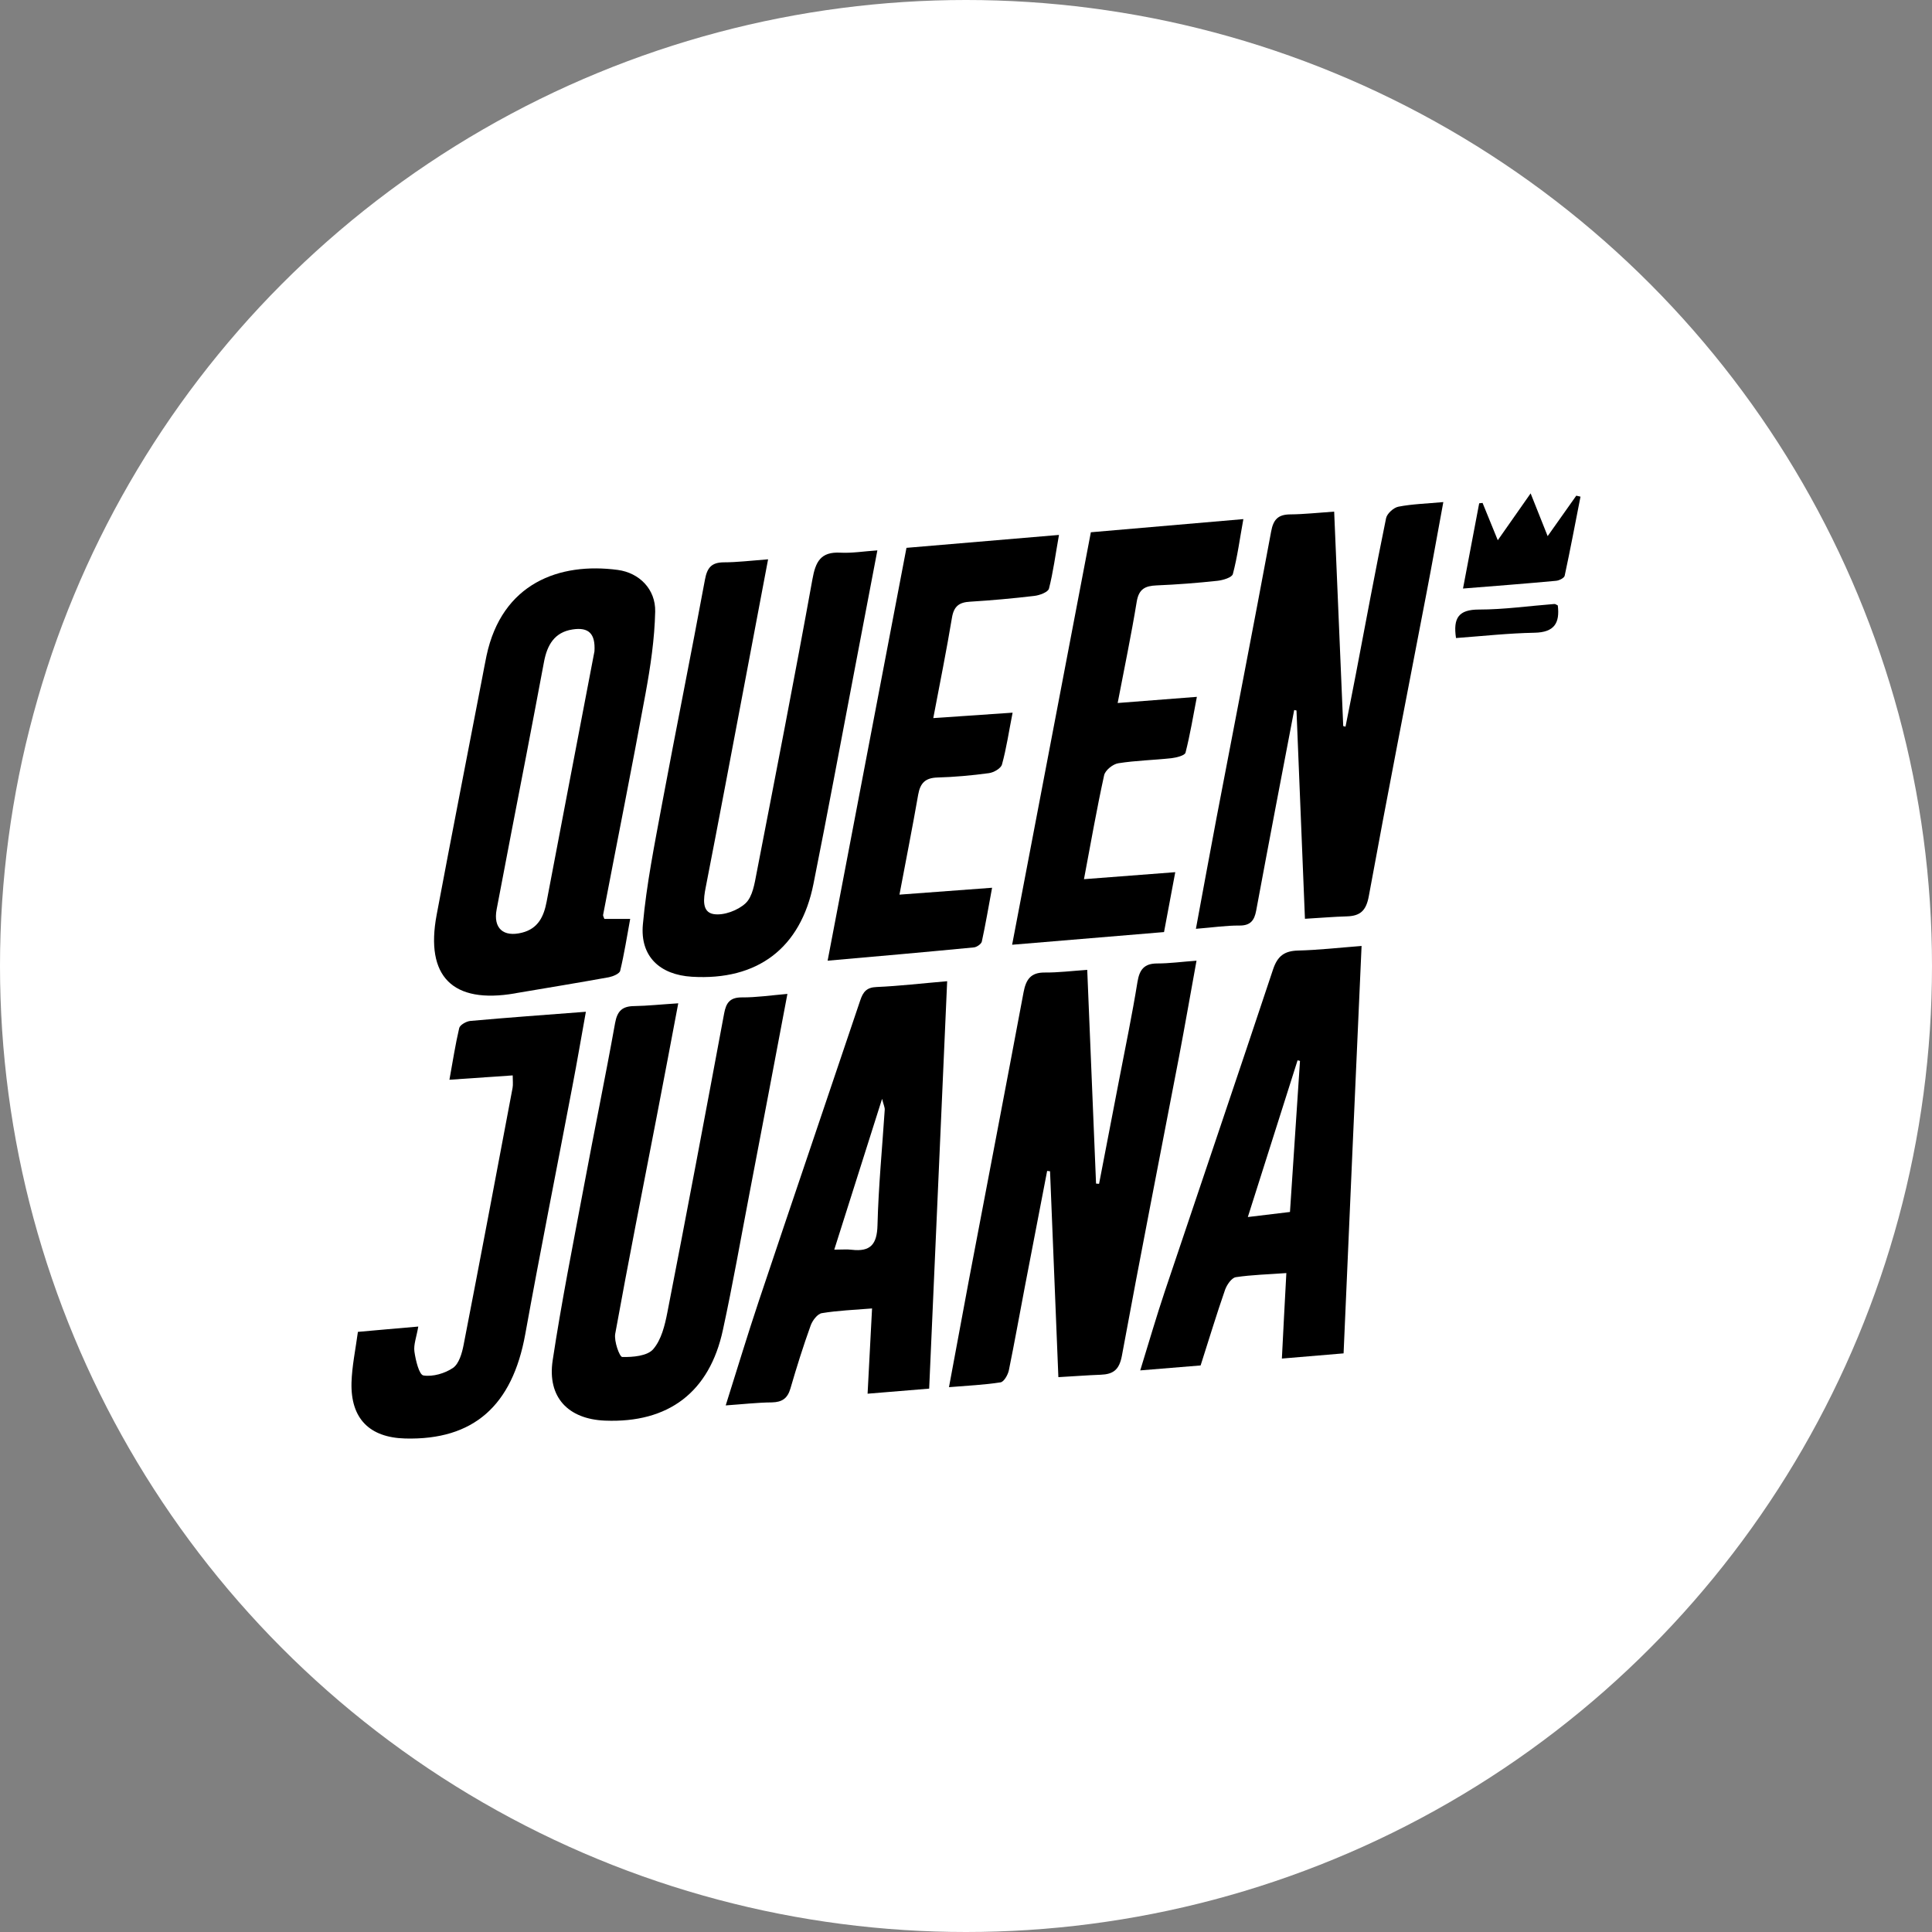
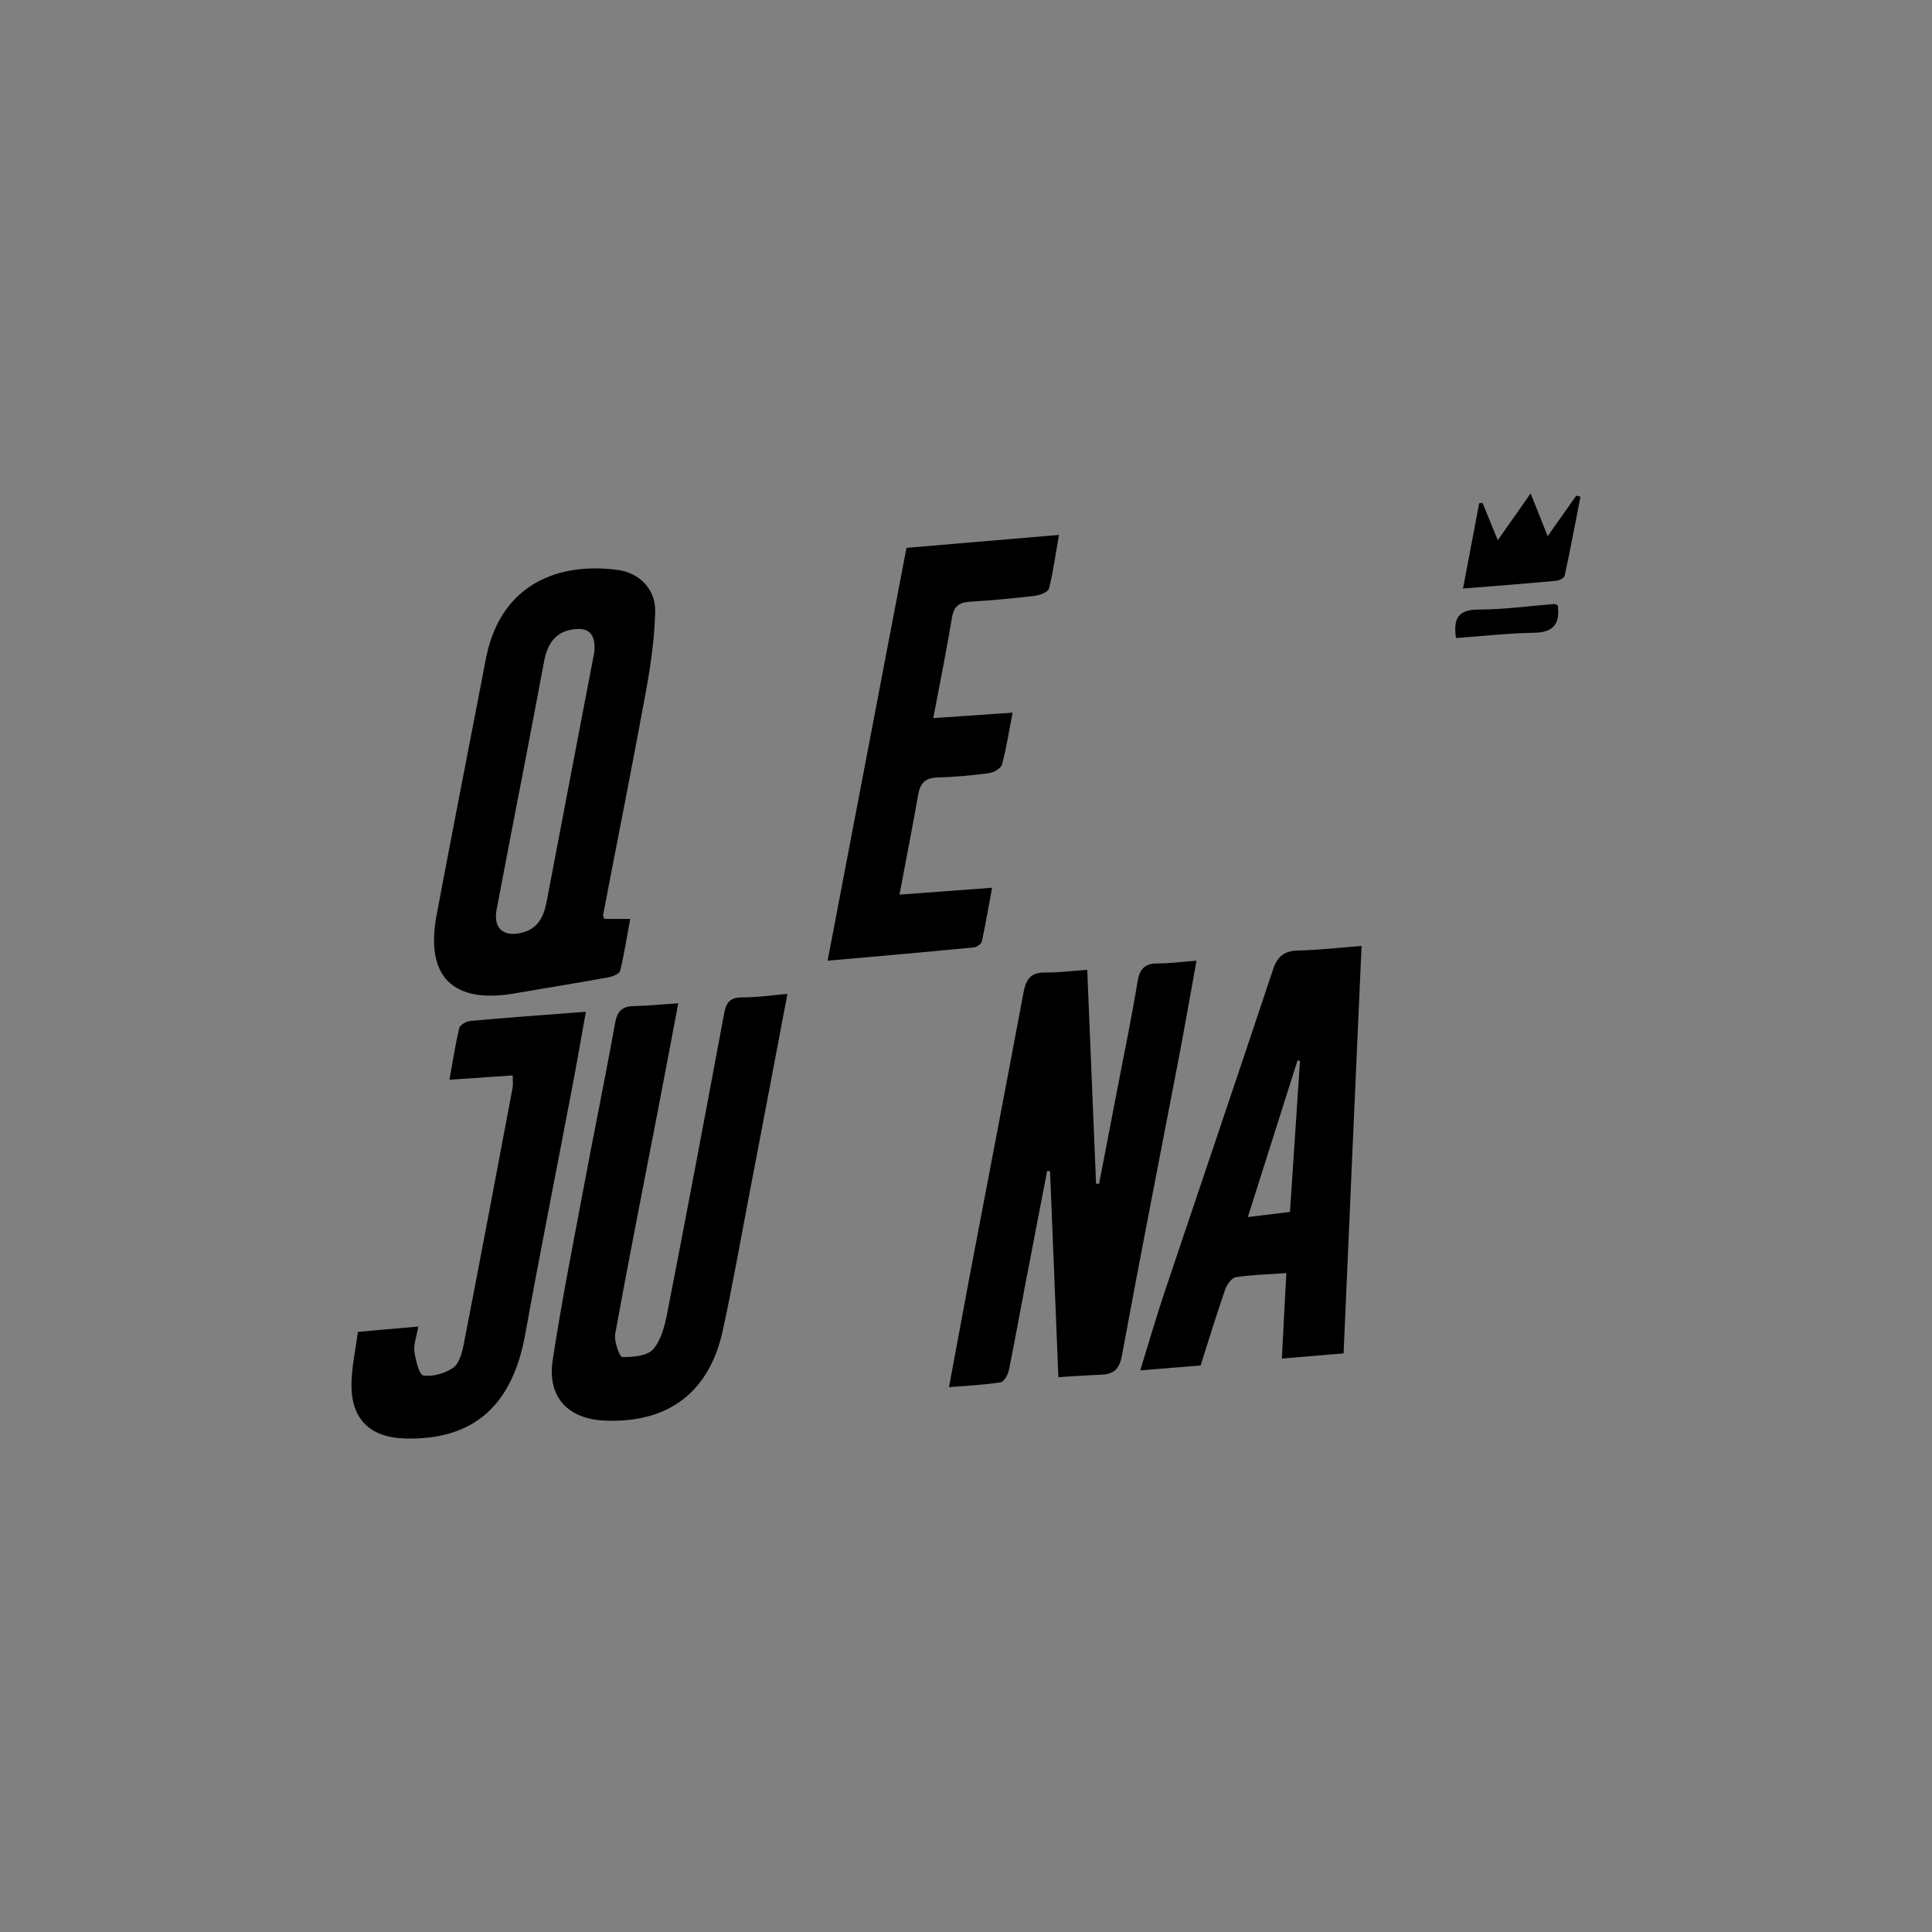
<svg xmlns="http://www.w3.org/2000/svg" version="1.1" id="Capa_1" x="0px" y="0px" viewBox="0 0 160 160" style="enable-background:new 0 0 160 160;" xml:space="preserve">
  <rect x="0" y="0" width="160" height="160" fill="#808080" stroke="none" />
  <style type="text/css">
	.st0{fill:#FFFFFF;}
</style>
-   <circle class="st0" cx="80" cy="80" r="80" />
  <g>
-     <path d="M99.04,76.92c0.6-3.22,1.14-6.21,1.71-9.2c1.51-7.9,3.05-15.8,4.52-23.7c0.18-0.99,0.57-1.41,1.57-1.42   c1.16-0.01,2.32-0.14,3.65-0.23c0.25,5.97,0.5,11.87,0.75,17.76c0.06,0.02,0.13,0.03,0.19,0.05c0.29-1.46,0.58-2.91,0.86-4.37   c0.82-4.3,1.62-8.61,2.5-12.9c0.08-0.38,0.63-0.88,1.03-0.95c1.13-0.22,2.29-0.25,3.71-0.38c-0.5,2.7-0.93,5.14-1.4,7.57   c-1.6,8.35-3.24,16.7-4.77,25.06c-0.22,1.21-0.71,1.65-1.83,1.68c-1.1,0.03-2.21,0.13-3.46,0.2c-0.24-5.87-0.47-11.56-0.7-17.25   c-0.06-0.01-0.13-0.03-0.19-0.04c-0.52,2.69-1.03,5.37-1.54,8.06c-0.54,2.85-1.08,5.7-1.61,8.56c-0.15,0.8-0.47,1.24-1.39,1.23   C101.55,76.64,100.43,76.81,99.04,76.92z" />
    <path d="M99.09,79.56c-0.51,2.8-0.96,5.39-1.45,7.97c-1.58,8.25-3.21,16.49-4.73,24.75c-0.22,1.17-0.72,1.53-1.76,1.57   c-1.11,0.04-2.22,0.13-3.5,0.2c-0.23-5.78-0.46-11.42-0.69-17.05c-0.08-0.01-0.16-0.02-0.24-0.03c-0.62,3.2-1.24,6.41-1.85,9.61   c-0.44,2.3-0.85,4.6-1.32,6.9c-0.08,0.38-0.41,0.96-0.69,1c-1.34,0.21-2.71,0.27-4.27,0.4c0.58-3.1,1.11-5.99,1.65-8.87   c1.51-7.95,3.04-15.9,4.53-23.85c0.2-1.04,0.59-1.63,1.75-1.62c1.11,0.01,2.21-0.13,3.52-0.22c0.25,5.97,0.49,11.83,0.73,17.7   c0.08,0.01,0.17,0.02,0.25,0.02c0.55-2.87,1.11-5.74,1.66-8.61c0.52-2.7,1.08-5.39,1.52-8.11c0.17-1.04,0.57-1.53,1.64-1.53   C96.85,79.79,97.86,79.65,99.09,79.56z" />
    <path d="M50.05,76.1c0.62,0,1.26,0,2.14,0c-0.27,1.46-0.49,2.89-0.83,4.3c-0.06,0.24-0.59,0.46-0.93,0.53   c-2.55,0.46-5.1,0.88-7.65,1.31c-0.05,0.01-0.1,0.02-0.15,0.03c-5.14,0.88-7.43-1.39-6.47-6.5c1.23-6.56,2.52-13.11,3.78-19.66   c0.12-0.6,0.22-1.2,0.35-1.8c1.28-6.02,6.04-7.76,10.88-7.11c1.77,0.24,3.13,1.59,3.09,3.45c-0.05,2.27-0.39,4.55-0.8,6.79   c-1.12,6.11-2.34,12.2-3.51,18.31C49.92,75.82,49.99,75.93,50.05,76.1z M49.23,53.94c0.09-1.47-0.48-2.02-1.82-1.81   c-1.5,0.23-2.09,1.3-2.35,2.64c-0.49,2.6-0.98,5.2-1.48,7.8c-0.82,4.25-1.65,8.49-2.45,12.74c-0.3,1.57,0.56,2.32,2.1,1.93   c1.35-0.34,1.81-1.36,2.04-2.57c0.61-3.2,1.22-6.4,1.83-9.6C47.81,61.33,48.53,57.58,49.23,53.94z" />
-     <path d="M63.61,46.32c-0.66,3.47-1.27,6.71-1.88,9.94c-1.09,5.75-2.17,11.51-3.29,17.25c-0.18,0.91-0.33,2.02,0.65,2.19   c0.84,0.14,2.02-0.3,2.66-0.9c0.58-0.55,0.74-1.63,0.91-2.51c1.57-8.1,3.15-16.19,4.62-24.31c0.26-1.46,0.68-2.3,2.32-2.21   c0.95,0.05,1.9-0.11,3.06-0.19c-0.66,3.44-1.28,6.68-1.89,9.91c-1.13,5.9-2.22,11.81-3.4,17.7c-1.06,5.34-4.64,8.03-10.07,7.7   c-2.65-0.16-4.3-1.68-4.06-4.33c0.3-3.33,0.97-6.64,1.58-9.94c1.16-6.21,2.41-12.4,3.56-18.61c0.18-0.98,0.53-1.43,1.55-1.44   C61.05,46.57,62.16,46.43,63.61,46.32z" />
    <path d="M56.17,83.09c-0.62,3.27-1.19,6.32-1.78,9.36c-1.16,6-2.35,11.99-3.44,18.01c-0.11,0.62,0.36,1.91,0.58,1.92   c0.87,0.02,2.07-0.08,2.56-0.64c0.68-0.78,0.97-1.98,1.18-3.06c1.61-8.24,3.16-16.49,4.7-24.75c0.16-0.87,0.47-1.33,1.46-1.33   c1.2,0.01,2.4-0.17,3.78-0.29C64.14,88,63.1,93.44,62.06,98.88c-0.72,3.75-1.38,7.52-2.19,11.25c-1.11,5.17-4.51,7.73-9.76,7.52   c-3.06-0.12-4.8-1.94-4.34-4.99c0.73-4.83,1.69-9.63,2.59-14.43c0.84-4.51,1.77-9,2.58-13.51c0.18-1,0.6-1.39,1.58-1.4   C53.64,83.3,54.74,83.18,56.17,83.09z" />
-     <path d="M60.1,116.39c0.96-3.04,1.81-5.86,2.74-8.64c2.78-8.31,5.61-16.6,8.4-24.9c0.24-0.72,0.54-1.08,1.36-1.11   c1.86-0.08,3.72-0.3,5.84-0.48c-0.5,11.35-0.99,22.48-1.49,33.74c-1.78,0.15-3.32,0.27-5.1,0.42c0.12-2.41,0.24-4.62,0.37-7.06   c-1.47,0.12-2.83,0.17-4.16,0.39c-0.36,0.06-0.77,0.6-0.92,1.01c-0.62,1.72-1.17,3.47-1.68,5.23c-0.24,0.82-0.69,1.13-1.53,1.15   C62.73,116.15,61.53,116.29,60.1,116.39z M69.09,103.49c0.66,0,1.06-0.04,1.45,0.01c1.54,0.18,2.09-0.44,2.13-2.03   c0.08-3.19,0.39-6.38,0.6-9.57c0.01-0.2-0.1-0.41-0.22-0.9C71.69,95.3,70.42,99.3,69.09,103.49z" />
    <path d="M111.27,112.08c-1.83,0.15-3.34,0.28-5.11,0.43c0.12-2.42,0.24-4.67,0.37-7.08c-1.48,0.11-2.84,0.14-4.18,0.34   c-0.35,0.05-0.74,0.62-0.89,1.03c-0.72,2.07-1.35,4.16-2.03,6.28c-1.6,0.13-3.16,0.26-5,0.41c0.72-2.34,1.34-4.47,2.04-6.56   c2.98-8.88,6-17.75,8.96-26.65c0.37-1.11,0.94-1.53,2.07-1.56c1.67-0.04,3.33-0.23,5.26-0.38   C112.25,89.66,111.76,100.79,111.27,112.08z M107.66,87.86c-0.07-0.02-0.13-0.03-0.2-0.05c-1.35,4.26-2.7,8.51-4.12,12.98   c1.33-0.16,2.36-0.29,3.49-0.42C107.11,96.12,107.39,91.99,107.66,87.86z" />
    <path d="M77.29,59.47c2.28-0.16,4.3-0.3,6.57-0.45c-0.31,1.56-0.51,2.95-0.88,4.29c-0.09,0.33-0.69,0.67-1.09,0.72   c-1.41,0.19-2.84,0.32-4.26,0.36c-1,0.03-1.42,0.46-1.59,1.42c-0.47,2.7-1.01,5.4-1.55,8.28c2.54-0.19,4.99-0.37,7.67-0.57   c-0.3,1.61-0.54,3.04-0.85,4.46c-0.05,0.2-0.42,0.46-0.66,0.48c-3.94,0.38-7.89,0.73-12.11,1.1c2.2-11.51,4.35-22.77,6.53-34.19   c4.16-0.35,8.29-0.7,12.63-1.07c-0.3,1.68-0.48,3.09-0.83,4.45c-0.08,0.29-0.77,0.55-1.21,0.6c-1.77,0.21-3.55,0.37-5.33,0.48   c-0.89,0.05-1.33,0.37-1.49,1.31C78.39,53.84,77.85,56.53,77.29,59.47z" />
-     <path d="M90.34,44.08c4.2-0.36,8.25-0.71,12.63-1.09c-0.3,1.64-0.49,3.12-0.87,4.55c-0.08,0.29-0.82,0.51-1.28,0.56   c-1.67,0.18-3.35,0.31-5.03,0.38c-0.94,0.04-1.47,0.28-1.65,1.34c-0.45,2.75-1.02,5.48-1.58,8.4c2.2-0.17,4.22-0.33,6.56-0.51   c-0.31,1.61-0.56,3.13-0.94,4.62c-0.06,0.24-0.75,0.41-1.16,0.46c-1.47,0.16-2.96,0.19-4.41,0.42c-0.45,0.07-1.08,0.58-1.17,0.99   c-0.61,2.78-1.1,5.58-1.67,8.61c2.52-0.19,4.92-0.38,7.56-0.58c-0.33,1.75-0.62,3.31-0.93,4.96c-4.19,0.35-8.28,0.69-12.58,1.05   C86.01,66.74,88.16,55.51,90.34,44.08z" />
    <path d="M34.64,109.86c-0.15,0.88-0.4,1.5-0.32,2.07c0.1,0.72,0.39,1.93,0.75,1.98c0.78,0.12,1.78-0.17,2.45-0.63   c0.49-0.34,0.74-1.21,0.87-1.88c1.38-7.1,2.72-14.2,4.06-21.31c0.05-0.29,0.01-0.59,0.01-1.03c-1.71,0.12-3.36,0.23-5.24,0.36   c0.28-1.54,0.49-2.92,0.81-4.28c0.06-0.26,0.59-0.56,0.92-0.59c3.09-0.28,6.19-0.5,9.57-0.76c-0.38,2.09-0.72,4.12-1.11,6.14   c-1.3,6.85-2.67,13.7-3.91,20.56c-1.07,5.92-4.28,8.79-9.95,8.64c-2.95-0.08-4.52-1.65-4.44-4.63c0.04-1.36,0.33-2.72,0.53-4.2   C31.27,110.15,32.83,110.02,34.64,109.86z" />
    <path d="M121.16,48.74c0.48-2.53,0.91-4.79,1.34-7.06c0.09-0.01,0.18-0.02,0.28-0.03c0.39,0.95,0.78,1.91,1.26,3.09   c0.93-1.32,1.73-2.46,2.72-3.88c0.51,1.29,0.92,2.32,1.41,3.54c0.86-1.22,1.62-2.28,2.37-3.35c0.12,0.03,0.24,0.05,0.35,0.08   c-0.43,2.18-0.84,4.37-1.31,6.55c-0.04,0.19-0.46,0.4-0.72,0.42C126.39,48.33,123.91,48.52,121.16,48.74z" />
    <path d="M120.58,52.84c-0.25-1.67,0.22-2.36,1.9-2.36c2.08,0,4.16-0.3,6.24-0.46c0.09-0.01,0.18,0.07,0.29,0.12   c0.18,1.46-0.29,2.23-1.93,2.26C124.92,52.44,122.75,52.68,120.58,52.84z" />
  </g>
</svg>